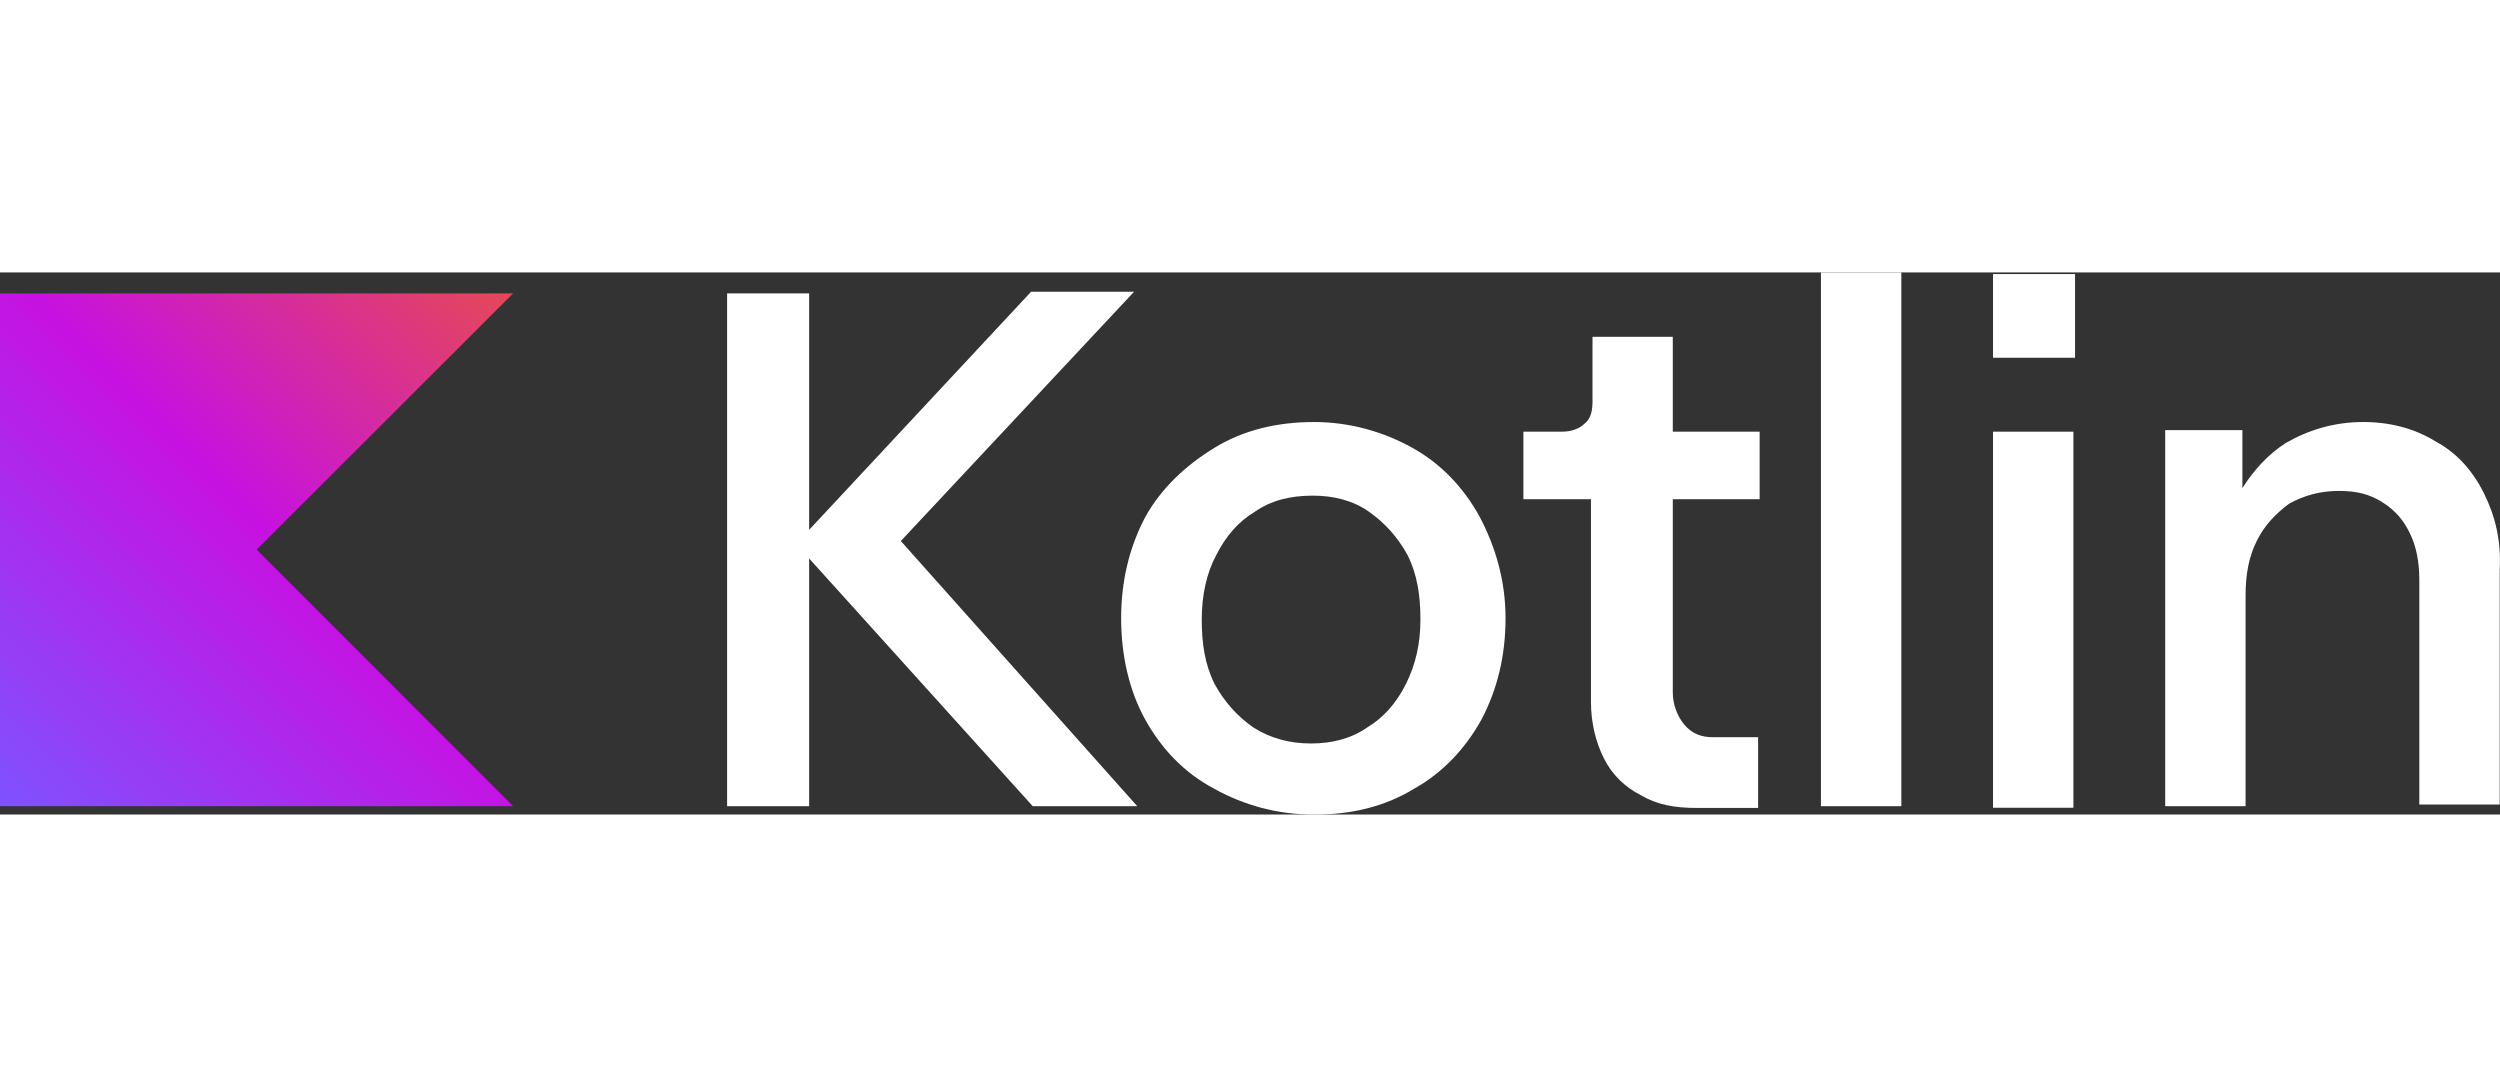
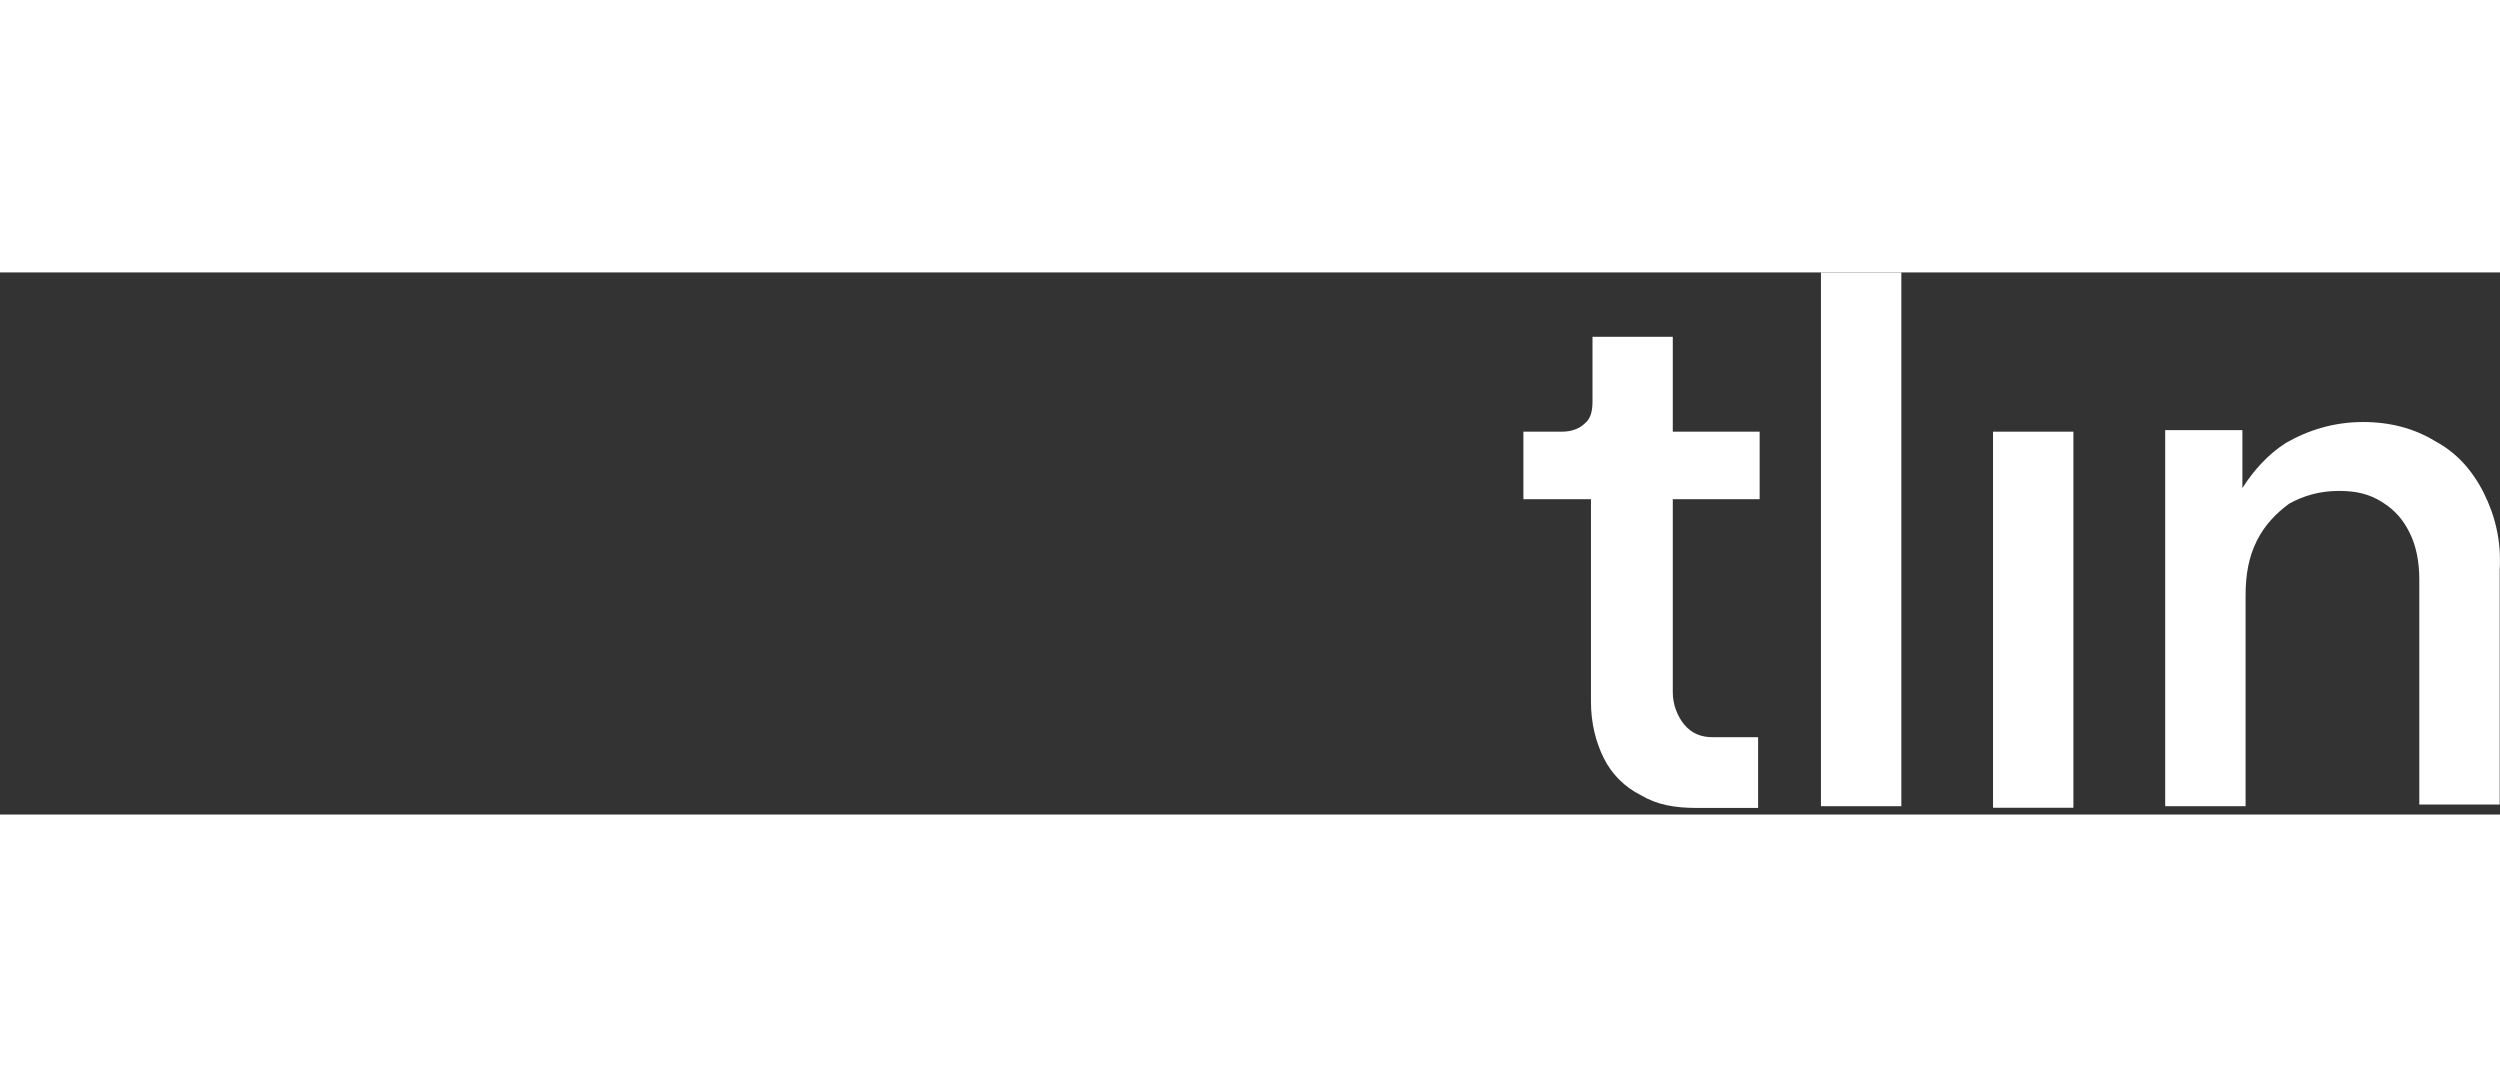
<svg xmlns="http://www.w3.org/2000/svg" width="184" height="80" version="1.1" id="Layer_1" x="0px" y="0px" viewBox="0 0 2435 528" style="enable-background:new 0 0 2435 528;" xml:space="preserve">
  <rect x="0" y="0" width="2435" height="528" fill="#333333" stroke="none" />
  <style type="text/css">
	.st0{fill:url(#SVGID_1_);}
	.st1{fill:#FFFFFF;}
</style>
  <g id="Logotypes_1_">
    <g>
      <g id="Logotypes">
        <g>
          <linearGradient id="SVGID_1_" gradientUnits="userSpaceOnUse" x1="499.385" y1="-619.593" x2="-0.37" y2="-1119.348" gradientTransform="matrix(1 0 0 -1 0.445 -599.148)">
            <stop offset="3.435144e-03" style="stop-color:#E44857" />
            <stop offset="0.469" style="stop-color:#C711E1" />
            <stop offset="1" style="stop-color:#7F52FF" />
          </linearGradient>
-           <polygon class="st0" points="499.8,519.9 0,519.9 0,20.4 499.8,20.4 249.9,270     " />
        </g>
      </g>
      <g>
-         <polygon class="st1" points="1104.6,18.8 1004.3,18.8 788.1,250.7 788.1,20.4 708.2,20.4 708.2,519.9 788.1,519.9 788.1,278.6      1005.9,519.9 1107.7,519.9 877.4,261.6    " />
-         <path class="st1" d="M1375.6,170.8c-28.2-15.7-61.1-25.1-95.6-25.1c-36,0-68.9,7.8-97.1,25.1c-28.2,17.3-51.7,39.2-67.4,67.4     c-15.7,29.8-23.5,62.7-23.5,98.7s7.8,70.5,23.5,98.7s37.6,51.7,67.4,67.4c28.2,15.7,61.1,25.1,97.1,25.1c36,0,68.9-7.8,97.1-25.1     c28.2-15.7,50.1-39.2,65.8-67.4c15.7-29.8,23.5-62.7,23.5-98.7s-9.4-68.9-25.1-98.7C1425.8,209.9,1403.8,186.4,1375.6,170.8z      M1369.4,400.8c-9.4,18.8-21.9,32.9-37.6,42.3c-15.7,11-34.5,15.7-54.8,15.7c-20.3,0-39.2-4.7-56.4-15.7     c-15.7-11-28.2-25.1-37.6-42.3c-9.4-18.8-12.5-39.2-12.5-62.7s4.7-45.4,14.1-62.7c9.4-18.8,21.9-32.9,37.6-42.3     c15.7-11,34.5-15.7,56.4-15.7c20.4,0,39.2,4.7,54.8,15.7c15.7,11,28.2,25.1,37.6,42.3c9.4,18.8,12.5,39.2,12.5,62.7     S1378.8,382,1369.4,400.8z" />
        <path class="st1" d="M1627.9,62.7h-76.8v62.7c0,9.4-1.6,17.2-7.8,21.9c-4.7,4.7-12.5,7.8-21.9,7.8h-37.6v65.8h65.8v197.4     c0,20.4,4.7,39.2,12.5,54.8c7.8,15.7,20.4,28.2,36,36c15.7,9.4,32.9,12.5,54.8,12.5h59.5v-68.9h-43.9c-11,0-20.4-3.1-28.2-12.5     c-6.3-7.8-11-18.8-11-31.3v-188h84.6v-65.8h-84.6V62.7H1627.9z" />
        <rect x="1773.6" class="st1" width="78.3" height="519.9" />
-         <rect x="1941.2" y="1.6" class="st1" width="79.9" height="81.5" />
        <rect x="1941.2" y="155.1" class="st1" width="78.3" height="366.3" />
        <path class="st1" d="M2419.1,214.6c-11-21.9-26.6-39.2-47-50.1c-20.4-12.5-43.9-18.8-70.5-18.8c-28.2,0-53.3,7.8-75.2,20.4     c-17.2,11-31.3,26.6-42.3,43.9v-56.4h-75.2v366.3h78.3V314.6c0-20.4,3.1-37.6,11-53.3c7.8-15.7,18.8-26.6,31.3-36     c14.1-7.8,29.8-12.5,48.6-12.5c17.2,0,29.8,3.1,42.3,11c12.5,7.9,20.4,17.2,26.6,29.8c6.3,12.5,9.4,28.2,9.4,45.4v219.3h78.3     V289.6C2436.4,261.6,2430.2,236.6,2419.1,214.6z" />
      </g>
    </g>
  </g>
</svg>